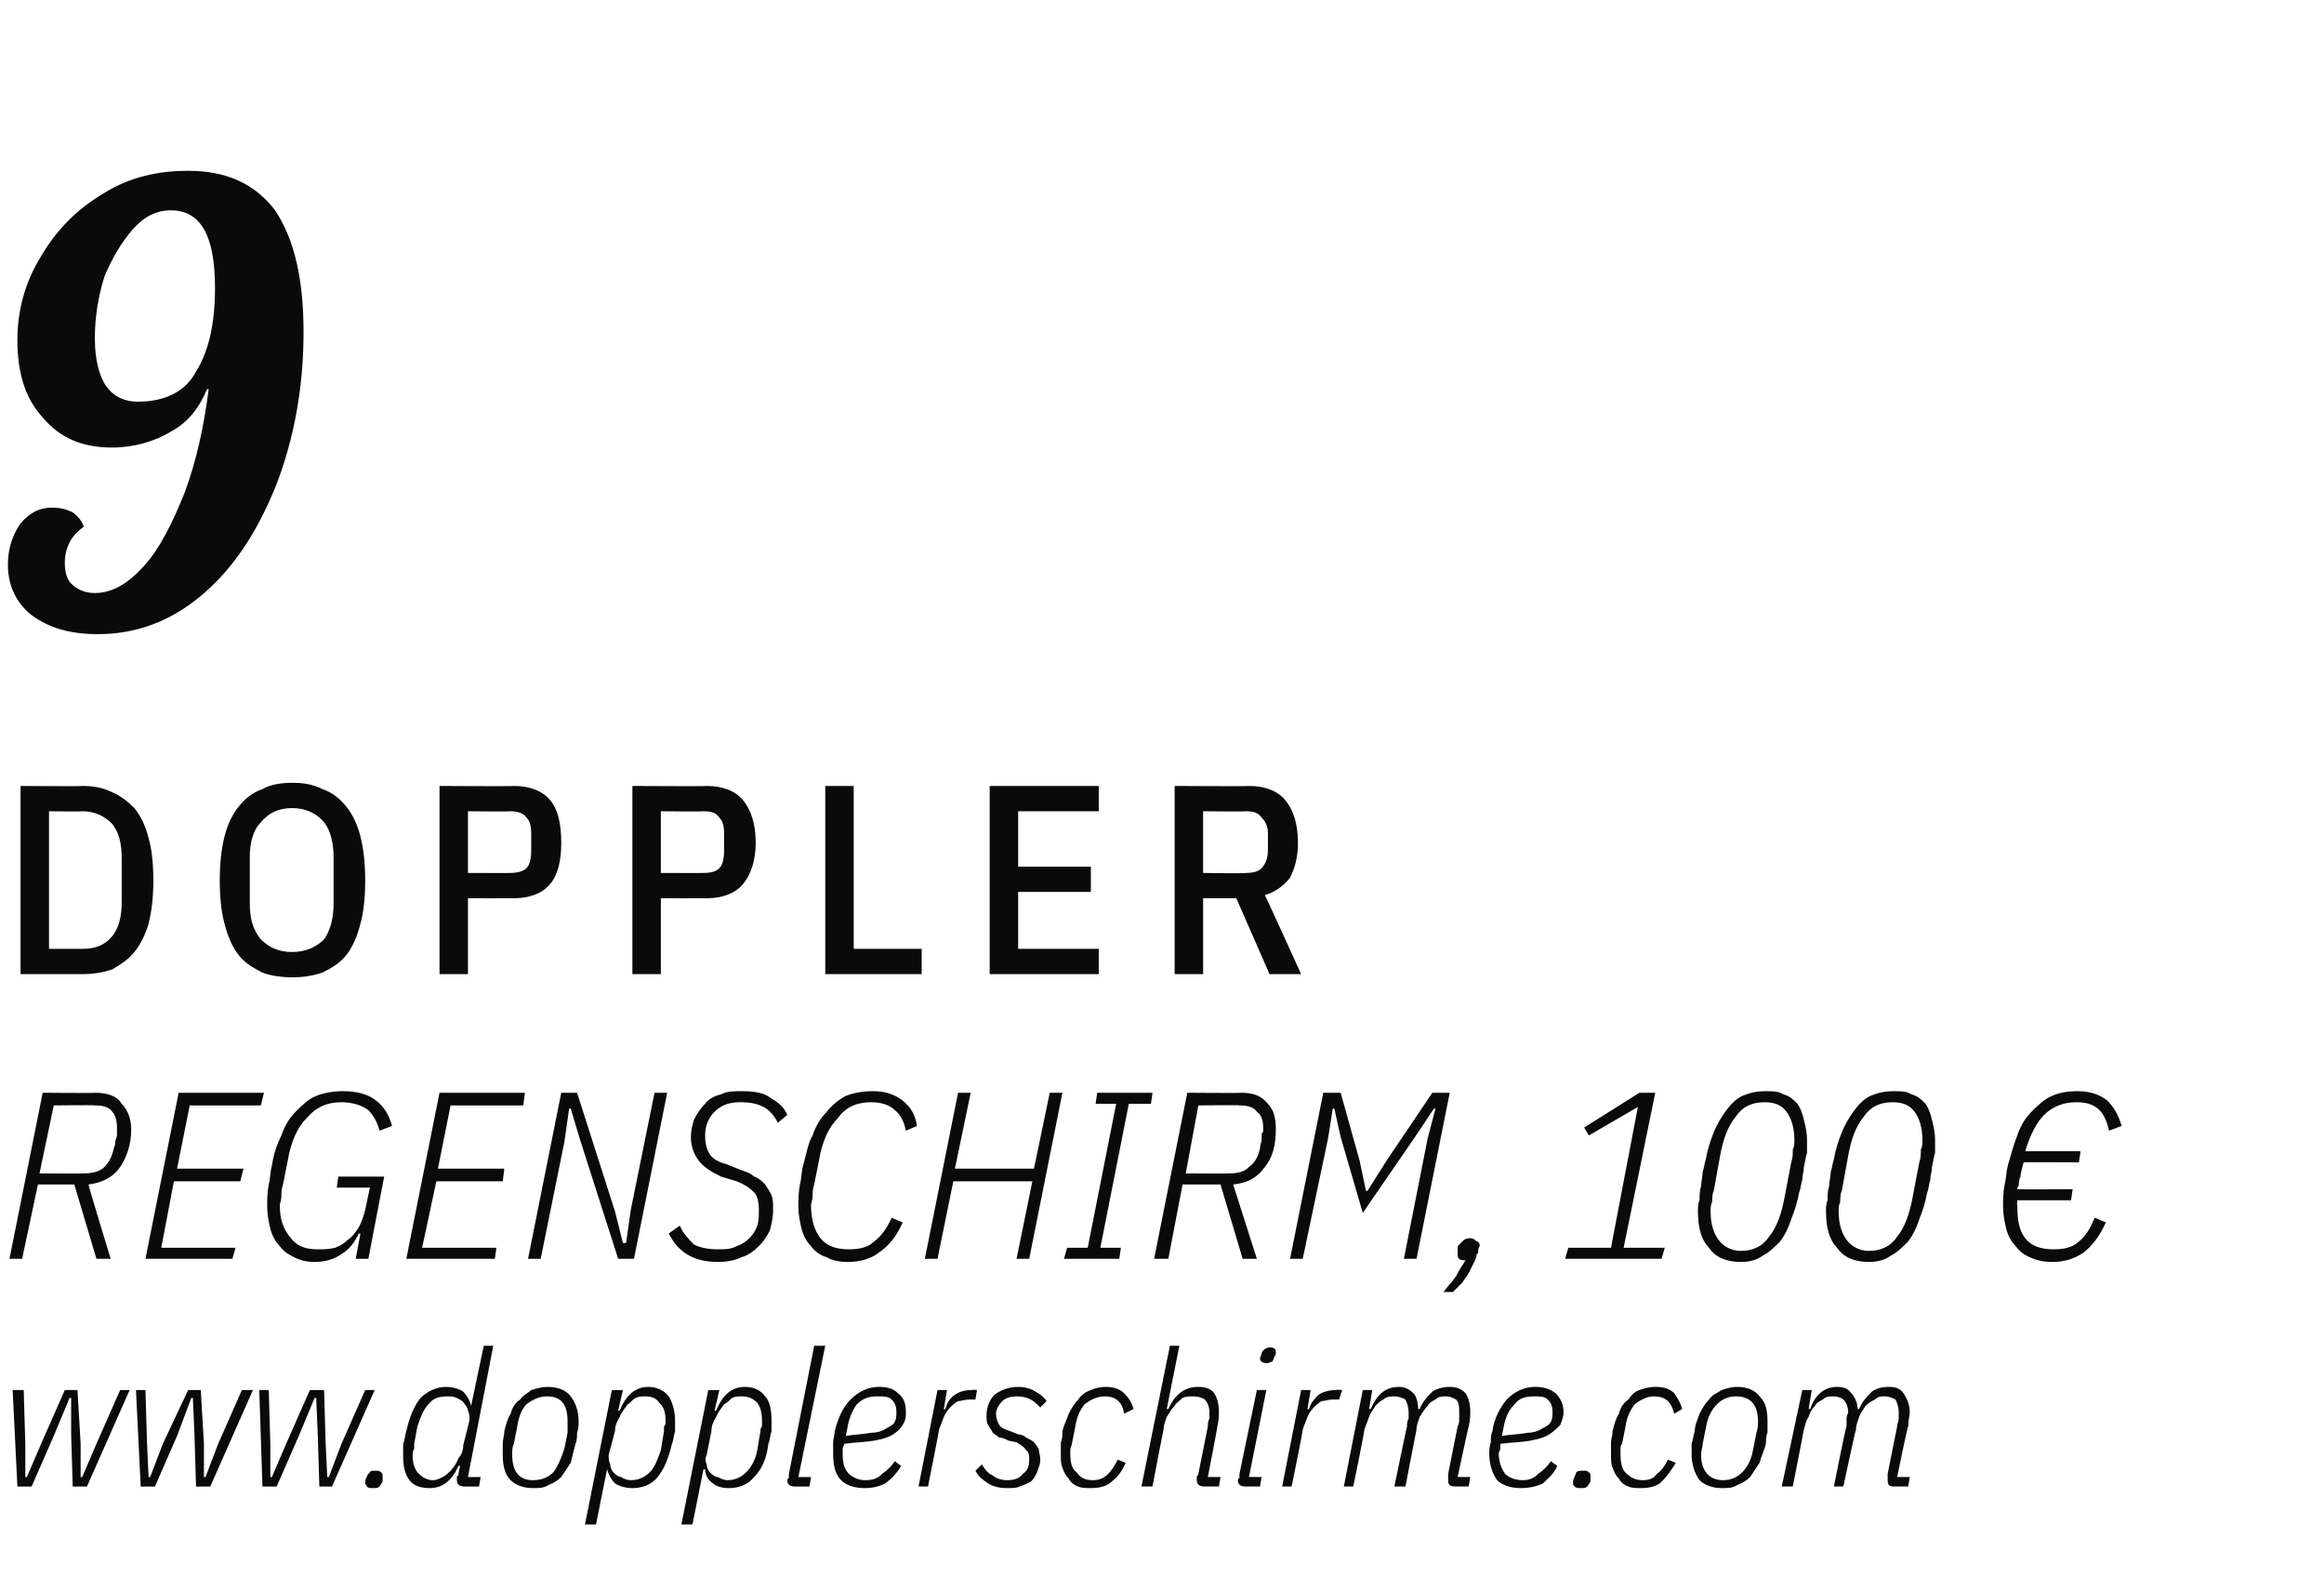
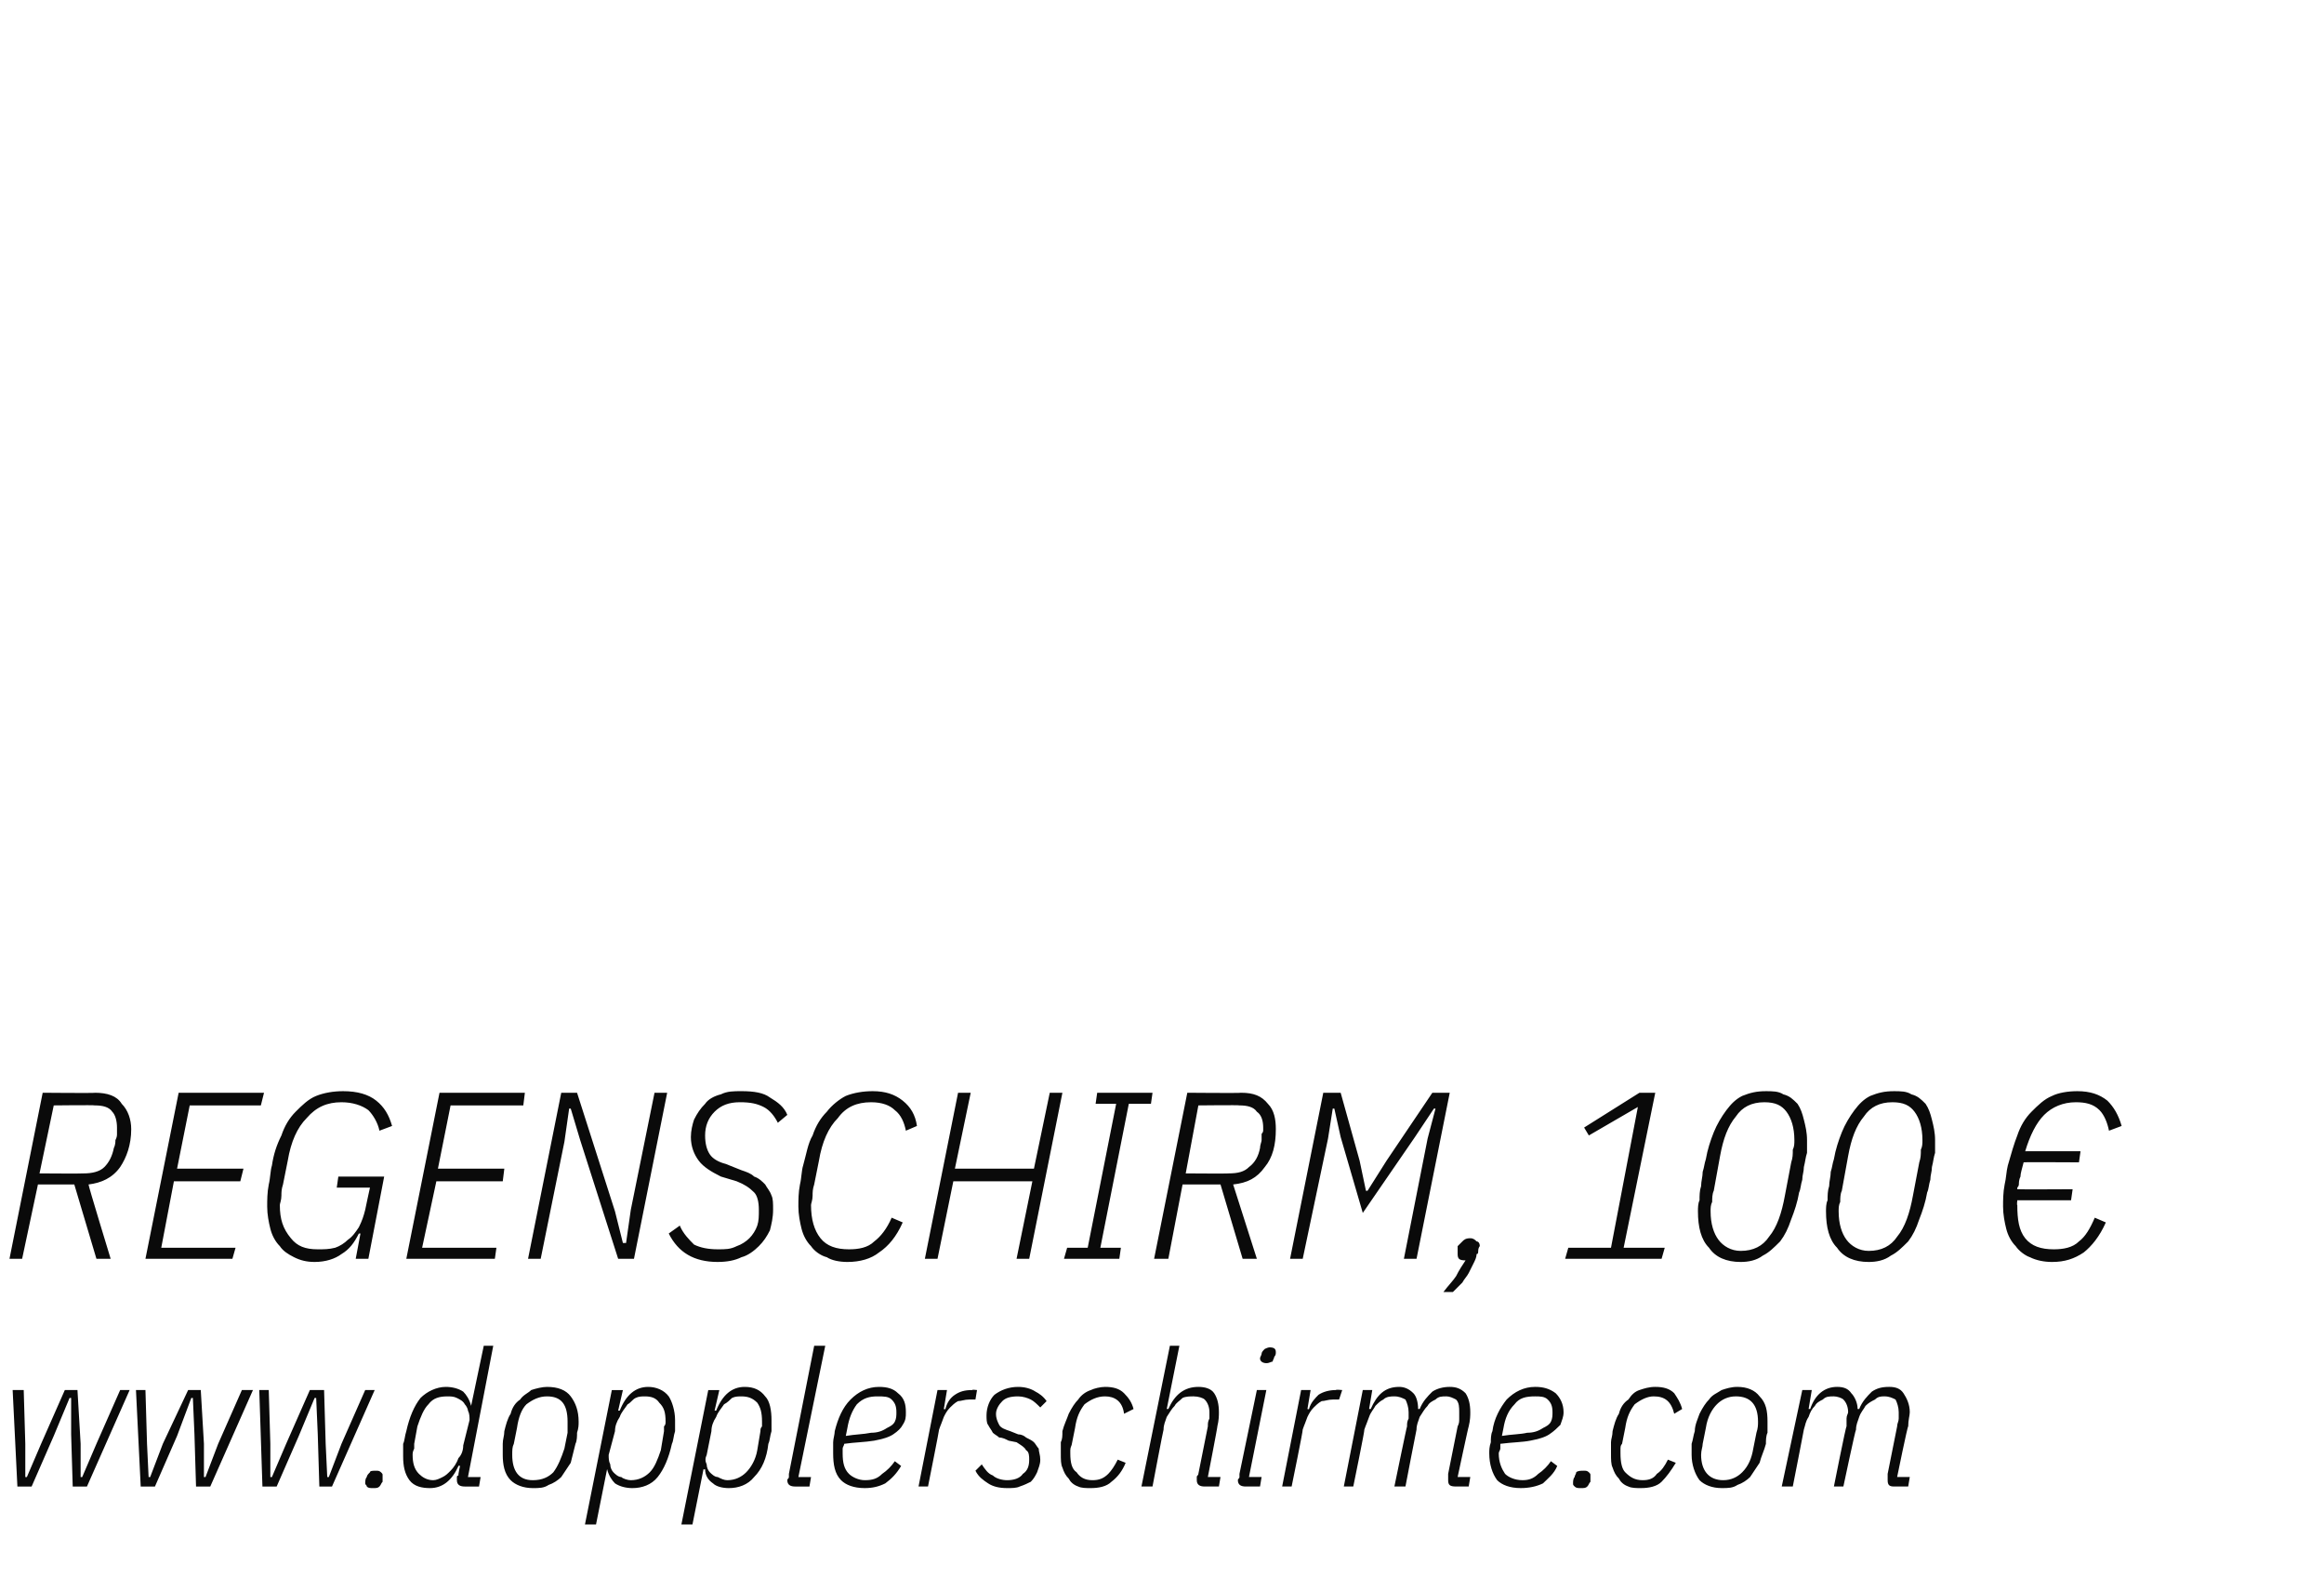
<svg xmlns="http://www.w3.org/2000/svg" version="1.1" width="147px" height="100.6px" viewBox="0 -1 147 100.6" style="top:-1px">
  <desc>9 doppler regenschirm, 100 € www.dopplerschirme.com</desc>
  <defs />
  <g id="Polygon245697">
    <path d="m.8 86.9l.7 0l.1 3.4l0 2.1l.1 0l.9-2.1l1.5-3.4l.8 0l.2 3.4l0 2.1l.1 0l.9-2.1l1.5-3.4l.6 0l-2.7 6.1l-.9 0l-.1-3.3l0-2.3l-.1 0l-1 2.4l-1.4 3.2l-.9 0l-.3-6.1zm7.8 0l.6 0l.1 3.4l.1 2.1l.1 0l.8-2.1l1.6-3.4l.8 0l.2 3.4l0 2.1l.1 0l.8-2.1l1.5-3.4l.7 0l-2.7 6.1l-.9 0l-.1-3.3l-.1-2.3l-.1 0l-.9 2.4l-1.4 3.2l-.9 0l-.3-6.1zm7.8 0l.6 0l.1 3.4l0 2.1l.1 0l.9-2.1l1.5-3.4l.9 0l.1 3.4l.1 2.1l.1 0l.8-2.1l1.5-3.4l.6 0l-2.7 6.1l-.8 0l-.1-3.3l-.1-2.3l-.1 0l-1 2.4l-1.4 3.2l-.9 0l-.2-6.1zm7.2 6.2c-.2 0-.3 0-.4-.1c0-.1-.1-.1-.1-.2c0-.1 0-.3.1-.4c0-.1.1-.2.2-.3c0-.1.2-.1.4-.1c.1 0 .2 0 .3.1c.1.1.1.1.1.2c0 .1 0 .3 0 .4c-.1.1-.1.2-.2.3c-.1.1-.2.1-.4.1zm5.8-.1c-.3 0-.5-.1-.5-.4c0-.1 0-.1 0-.2c0-.1.1-.1.1-.1c-.03-.05.1-.6.1-.6c0 0-.1-.04-.1 0c-.4.9-1 1.4-1.8 1.4c-.5 0-1-.1-1.3-.5c-.3-.4-.4-.9-.4-1.5c0-.2 0-.5 0-.8c.1-.2.1-.5.2-.8c.2-.9.5-1.6.9-2.1c.4-.4 1-.7 1.6-.7c.4 0 .8.1 1.1.3c.2.2.4.5.5.9c-.04.01 0 0 0 0l.8-3.8l.6 0l-1.6 8.3l.8 0l-.1.6c0 0-.89 0-.9 0zm-2-.4c.2 0 .4-.1.6-.2c.2-.1.3-.2.5-.4c.2-.2.4-.5.5-.8c.2-.2.3-.5.3-.8c0 0 .4-1.6.4-1.6c0-.2 0-.4-.1-.6c0-.1-.1-.3-.2-.4c-.1-.2-.3-.3-.5-.4c-.2-.1-.4-.1-.6-.1c-.5 0-.9.1-1.2.5c-.3.3-.5.8-.7 1.4c0 0-.2 1.1-.2 1.1c0 .1 0 .2 0 .3c-.1.2-.1.3-.1.4c0 .5.1.9.4 1.2c.2.2.5.4.9.4zm6.3.5c-.6 0-1.1-.2-1.4-.5c-.4-.4-.5-1-.5-1.6c0-.2 0-.5 0-.7c0-.3.1-.5.1-.8c.1-.4.2-.8.4-1.1c.1-.4.3-.7.6-.9c.2-.3.5-.4.7-.6c.3-.1.7-.2 1-.2c.7 0 1.2.2 1.5.6c.3.4.5.9.5 1.6c0 .2 0 .4-.1.7c0 .2 0 .5-.1.7c-.1.4-.2.8-.3 1.2c-.2.3-.4.6-.6.9c-.2.2-.5.4-.8.5c-.3.2-.6.2-1 .2zm-1.3-2.1c0 1 .4 1.6 1.3 1.6c.6 0 1-.2 1.3-.5c.3-.4.5-.9.7-1.5c0 0 .2-1 .2-1c0-.3 0-.5 0-.7c0-1.1-.4-1.6-1.3-1.6c-.5 0-.9.2-1.3.5c-.3.3-.5.8-.6 1.5c0 0-.2 1-.2 1c-.1.2-.1.4-.1.7c0 0 0 0 0 0zm6.3-4.1l.7 0l-.3 1.3c0 0 .09 0 .1 0c.4-1 1-1.5 1.8-1.5c.5 0 1 .2 1.3.6c.2.3.4.9.4 1.5c0 .2 0 .4 0 .7c-.1.3-.1.6-.2.8c-.2.9-.5 1.6-.9 2.1c-.4.5-1 .7-1.6.7c-.4 0-.8-.1-1.1-.3c-.2-.2-.4-.5-.5-.9c.04.05 0 0 0 0l-.7 3.5l-.7 0l1.7-8.5zm1.2 5.7c.5 0 .9-.2 1.2-.5c.3-.3.5-.8.7-1.4c0 0 .2-1.2.2-1.2c0-.1 0-.2 0-.3c.1-.1.1-.2.1-.3c0-.6-.1-.9-.4-1.2c-.2-.3-.5-.4-.9-.4c-.2 0-.4 0-.6.1c-.2.1-.3.3-.5.4c-.2.3-.4.5-.5.8c-.2.3-.3.6-.3.9c0 0-.4 1.5-.4 1.5c0 .2 0 .4.1.6c0 .2.1.4.2.5c.1.1.3.3.5.3c.1.1.4.2.6.2zm4.9-5.7l.7 0l-.3 1.3c0 0 .11 0 .1 0c.4-1 1-1.5 1.8-1.5c.6 0 1 .2 1.3.6c.3.3.4.9.4 1.5c0 .2 0 .4 0 .7c-.1.3-.1.6-.2.8c-.1.9-.4 1.6-.9 2.1c-.4.5-1 .7-1.6.7c-.4 0-.8-.1-1-.3c-.3-.2-.5-.5-.5-.9c-.04.05-.1 0-.1 0l-.7 3.5l-.7 0l1.7-8.5zm1.2 5.7c.5 0 .9-.2 1.2-.5c.3-.3.6-.8.7-1.4c0 0 .2-1.2.2-1.2c0-.1 0-.2.1-.3c0-.1 0-.2 0-.3c0-.6-.1-.9-.3-1.2c-.3-.3-.6-.4-1-.4c-.2 0-.4 0-.6.1c-.1.1-.3.3-.5.4c-.2.3-.4.5-.5.8c-.2.3-.3.6-.3.9c0 0-.3 1.5-.3 1.5c-.1.2-.1.4 0 .6c0 .2.1.4.2.5c.1.1.3.3.5.3c.2.1.4.2.6.2zm4.3.4c-.3 0-.5-.1-.5-.4c0-.1.1-.1.1-.2c0-.1 0-.1 0-.2c0 .01 1.6-8.1 1.6-8.1l.7 0l-1.7 8.3l.8 0l-.1.6c0 0-.87 0-.9 0zm4.4.1c-.7 0-1.2-.2-1.5-.5c-.4-.4-.5-1-.5-1.7c0-.2 0-.4 0-.7c0-.2.1-.5.1-.7c.2-.8.5-1.5 1-2c.5-.5 1.1-.8 1.8-.8c.5 0 .9.1 1.2.4c.4.3.5.7.5 1.2c0 .3 0 .5-.2.8c-.1.2-.3.4-.6.6c-.3.2-.7.3-1.2.4c-.6.1-1.2.1-1.9.2c0 .1-.1.2-.1.3c0 .1 0 .2 0 .3c0 .6.1 1 .4 1.3c.2.2.6.4 1 .4c.5 0 .8-.1 1.1-.4c.3-.2.6-.5.8-.8c0 0 .4.3.4.3c-.3.5-.6.8-1 1.1c-.4.2-.8.3-1.3.3zm.8-5.8c-.5 0-.9.1-1.3.5c-.3.4-.5.9-.6 1.5c0 0-.1.5-.1.5c.6-.1 1.1-.1 1.6-.2c.4 0 .7-.1 1-.3c.2-.1.4-.2.5-.4c.1-.2.1-.4.1-.6c0-.4-.1-.6-.3-.8c-.2-.2-.5-.2-.9-.2zm2.6 5.7l1.2-6.1l.6 0l-.2 1.2c0 0 .06.03.1 0c.1-.4.3-.7.6-.9c.3-.2.6-.3 1.1-.3c-.02-.04.3 0 .3 0l-.1.6c0 0-.43 0-.4 0c-.3 0-.5.1-.7.1c-.2.1-.4.3-.5.4c-.2.2-.3.4-.4.6c-.1.3-.2.5-.3.8c.02-.01-.7 3.6-.7 3.6l-.6 0zm5.6.1c-.5 0-.9-.1-1.2-.3c-.3-.2-.6-.4-.8-.8c0 0 .4-.4.4-.4c.2.3.4.6.7.7c.2.2.6.3.9.3c.4 0 .8-.1 1-.4c.3-.2.4-.5.4-.9c0-.2 0-.5-.2-.6c-.1-.2-.3-.3-.6-.5c0 0-.5-.1-.5-.1c-.2-.1-.4-.2-.6-.2c-.1-.1-.3-.2-.4-.3c-.1-.2-.2-.3-.3-.5c-.1-.1-.1-.4-.1-.6c0-.5.2-1 .5-1.3c.4-.3.9-.5 1.5-.5c.4 0 .8.1 1.1.3c.2.1.5.3.7.6c0 0-.4.4-.4.4c-.2-.2-.4-.4-.6-.5c-.2-.1-.5-.2-.8-.2c-.5 0-.8.1-1 .3c-.2.2-.4.5-.4.8c0 .3.1.5.2.7c.1.2.4.3.7.4c0 0 .5.2.5.2c.2 0 .4.1.5.2c.2.1.4.2.5.3c.1.1.2.3.3.4c0 .2.1.4.1.7c0 .3-.1.5-.2.8c-.1.2-.2.4-.4.6c-.2.1-.4.2-.7.3c-.2.1-.5.1-.8.1zm5.3 0c-.3 0-.6 0-.8-.1c-.3-.1-.5-.3-.6-.5c-.2-.2-.3-.4-.4-.7c-.1-.2-.1-.5-.1-.9c0-.2 0-.4 0-.7c.1-.2.1-.4.1-.7c.1-.4.3-.8.4-1.1c.2-.4.4-.7.6-.9c.2-.3.5-.5.8-.6c.2-.1.6-.2.9-.2c.5 0 .9.1 1.2.4c.3.3.5.6.6 1c0 0-.6.3-.6.3c-.1-.8-.6-1.1-1.2-1.1c-.5 0-.9.2-1.3.5c-.3.4-.5.8-.6 1.5c0 0-.2 1-.2 1c0 .1-.1.2-.1.4c0 .1 0 .2 0 .2c0 .6.1 1 .4 1.2c.2.3.5.5 1 .5c.4 0 .7-.1 1-.4c.2-.2.4-.5.6-.9c0 0 .5.2.5.2c-.2.5-.5.9-.9 1.2c-.3.3-.8.4-1.3.4zm5-9l.6 0l-.8 4c0 0 .13-.01.1 0c.4-.9 1-1.4 1.9-1.4c.4 0 .8.1 1 .4c.2.3.3.7.3 1.2c0 .2 0 .5-.1.9c.03-.04-.6 3.2-.6 3.2l.8 0l-.1.6c0 0-.9 0-.9 0c-.3 0-.5-.1-.5-.4c0-.1 0-.1 0-.2c0-.1.1-.1.1-.2c0 0 .6-3 .6-3c0-.2 0-.3.1-.5c0-.2 0-.3 0-.4c0-.3-.1-.6-.3-.8c-.1-.1-.4-.2-.7-.2c-.2 0-.5 0-.7.1c-.2.2-.4.3-.5.5c-.2.2-.3.4-.5.7c-.1.3-.2.5-.2.8c-.02 0-.7 3.6-.7 3.6l-.7 0l1.8-8.9zm6.1 1.1c-.2 0-.4-.1-.4-.3c0-.1.1-.2.1-.3c0-.1.1-.2.2-.3c0 0 .2-.1.3-.1c.3 0 .4.1.4.3c0 .1 0 .2-.1.3c0 .1-.1.2-.1.3c-.1 0-.2.1-.4.1zm-1.3 7.8c-.3 0-.5-.1-.5-.4c0-.1.1-.1.1-.2c0-.1 0-.1 0-.2c0 .01 1.1-5.3 1.1-5.3l.6 0l-1.1 5.5l.8 0l-.1.6c0 0-.87 0-.9 0zm2.3 0l1.2-6.1l.6 0l-.2 1.2c0 0 .08.03.1 0c.1-.4.4-.7.6-.9c.3-.2.7-.3 1.1-.3c-.01-.04.4 0 .4 0l-.2.6c0 0-.41 0-.4 0c-.3 0-.5.1-.7.1c-.2.1-.4.3-.5.4c-.2.2-.3.4-.4.6c-.1.3-.2.5-.3.8c.04-.01-.7 3.6-.7 3.6l-.6 0zm3.9 0l1.2-6.1l.6 0l-.2 1.2c0 0 .09-.01.1 0c.4-.9.9-1.4 1.8-1.4c.3 0 .6.1.9.4c.2.2.3.6.3 1c0 0 .1 0 .1 0c.2-.5.5-.8.8-1.1c.3-.2.7-.3 1.1-.3c.4 0 .7.1 1 .4c.2.3.3.7.3 1.2c0 .2 0 .5-.1.9c-.01-.04-.7 3.2-.7 3.2l.8 0l-.1.6c0 0-.84 0-.8 0c-.4 0-.5-.1-.5-.4c0-.1 0-.1 0-.2c0-.1 0-.1 0-.2c0 0 .6-3 .6-3c.1-.2.1-.3.1-.5c0-.2 0-.3 0-.4c0-.3 0-.6-.2-.8c-.2-.1-.4-.2-.6-.2c-.3 0-.5 0-.7.2c-.2.1-.4.2-.5.4c-.2.2-.3.4-.5.7c-.1.3-.2.5-.2.8c-.01 0-.7 3.6-.7 3.6l-.7 0c0 0 .79-3.84.8-3.8c0-.2 0-.3.1-.5c0-.2 0-.3 0-.4c0-.3-.1-.6-.2-.8c-.2-.1-.4-.2-.7-.2c-.2 0-.5 0-.7.2c-.2.1-.3.2-.5.4c-.1.2-.3.4-.4.7c-.1.3-.2.5-.3.8c.04 0-.7 3.6-.7 3.6l-.6 0zm11.2.1c-.7 0-1.2-.2-1.5-.5c-.3-.4-.5-1-.5-1.7c0-.2 0-.4.1-.7c0-.2 0-.5.1-.7c.1-.8.5-1.5.9-2c.5-.5 1.1-.8 1.8-.8c.5 0 .9.1 1.3.4c.3.3.5.7.5 1.2c0 .3-.1.5-.2.8c-.2.2-.4.4-.7.6c-.3.2-.7.3-1.2.4c-.5.1-1.1.1-1.9.2c0 .1 0 .2 0 .3c0 .1-.1.2-.1.3c0 .6.2 1 .4 1.3c.2.2.6.4 1.1.4c.4 0 .7-.1 1-.4c.3-.2.6-.5.8-.8c0 0 .4.3.4.3c-.2.5-.6.8-.9 1.1c-.4.2-.9.3-1.4.3zm.9-5.8c-.6 0-1 .1-1.3.5c-.4.4-.6.9-.7 1.5c0 0-.1.5-.1.5c.6-.1 1.2-.1 1.6-.2c.4 0 .7-.1 1-.3c.2-.1.4-.2.5-.4c.1-.2.1-.4.1-.6c0-.4-.1-.6-.3-.8c-.2-.2-.5-.2-.8-.2zm2.9 5.8c-.2 0-.3 0-.4-.1c-.1-.1-.1-.1-.1-.2c0-.1 0-.3.1-.4c0-.1.1-.2.1-.3c.1-.1.3-.1.5-.1c.1 0 .2 0 .3.1c.1.1.1.1.1.2c0 .1 0 .3 0 .4c-.1.1-.1.2-.2.3c-.1.1-.2.1-.4.1zm3.8 0c-.3 0-.6 0-.8-.1c-.3-.1-.5-.3-.6-.5c-.2-.2-.3-.4-.4-.7c-.1-.2-.1-.5-.1-.9c0-.2 0-.4 0-.7c0-.2.1-.4.1-.7c.1-.4.2-.8.4-1.1c.1-.4.3-.7.6-.9c.2-.3.4-.5.7-.6c.3-.1.6-.2 1-.2c.5 0 .9.1 1.2.4c.2.3.4.6.5 1c0 0-.5.3-.5.3c-.2-.8-.6-1.1-1.3-1.1c-.4 0-.8.2-1.2.5c-.3.4-.5.8-.6 1.5c0 0-.2 1-.2 1c-.1.1-.1.2-.1.4c0 .1 0 .2 0 .2c0 .6.1 1 .3 1.2c.3.3.6.5 1.1.5c.4 0 .7-.1.9-.4c.3-.2.5-.5.7-.9c0 0 .5.2.5.2c-.3.5-.6.9-.9 1.2c-.3.3-.8.4-1.3.4zm5.1 0c-.6 0-1.1-.2-1.4-.5c-.3-.4-.5-1-.5-1.6c0-.2 0-.5 0-.7c.1-.3.1-.5.2-.8c0-.4.2-.8.3-1.1c.2-.4.4-.7.6-.9c.2-.3.5-.4.8-.6c.3-.1.6-.2 1-.2c.6 0 1.1.2 1.4.6c.4.4.5.9.5 1.6c0 .2 0 .4 0 .7c-.1.2-.1.5-.1.7c-.1.4-.3.8-.4 1.2c-.2.3-.4.6-.6.9c-.2.2-.5.4-.8.5c-.3.2-.6.2-1 .2zm-1.3-2.1c0 1 .5 1.6 1.4 1.6c.5 0 .9-.2 1.2-.5c.4-.4.6-.9.7-1.5c0 0 .2-1 .2-1c.1-.3.1-.5.1-.7c0-1.1-.5-1.6-1.4-1.6c-.5 0-.9.2-1.2.5c-.3.3-.6.8-.7 1.5c0 0-.2 1-.2 1c0 .2-.1.4-.1.7c0 0 0 0 0 0zm5.1 2l1.3-6.1l.6 0l-.2 1.2c0 0 .05-.01.1 0c.3-.9.9-1.4 1.7-1.4c.4 0 .7.1.9.4c.2.2.4.6.4 1c0 0 .1 0 .1 0c.2-.5.5-.8.8-1.1c.3-.2.6-.3 1.1-.3c.4 0 .7.1.9.4c.2.3.4.7.4 1.2c0 .2-.1.5-.1.9c-.04-.04-.7 3.2-.7 3.2l.8 0l-.1.6c0 0-.87 0-.9 0c-.3 0-.4-.1-.4-.4c0-.1 0-.1 0-.2c0-.1 0-.1 0-.2c0 0 .6-3 .6-3c0-.2.1-.3.1-.5c0-.2 0-.3 0-.4c0-.3-.1-.6-.2-.8c-.2-.1-.4-.2-.7-.2c-.2 0-.4 0-.6.2c-.2.1-.4.2-.6.4c-.1.2-.3.4-.4.7c-.1.3-.2.5-.2.8c-.04 0-.8 3.6-.8 3.6l-.6 0c0 0 .76-3.84.8-3.8c0-.2 0-.3 0-.5c0-.2.1-.3.1-.4c0-.3-.1-.6-.3-.8c-.1-.1-.4-.2-.6-.2c-.3 0-.5 0-.7.2c-.2.1-.4.2-.5.4c-.2.2-.3.4-.4.7c-.2.3-.2.5-.3.8c.01 0-.7 3.6-.7 3.6l-.7 0z" stroke="none" fill="#0a0a0a" />
  </g>
  <g id="Polygon245696">
    <path d="m1.4 78.6l-.8 0l2.1-10.5c0 0 3.35.03 3.3 0c.8 0 1.4.2 1.7.7c.4.4.6 1 .6 1.6c0 1-.3 1.8-.7 2.4c-.5.7-1.2 1-2 1.1c-.03.02 1.4 4.7 1.4 4.7l-.9 0l-1.4-4.7l-2.3 0l-1 4.7zm3.9-5.4c.5 0 1-.1 1.3-.4c.3-.3.5-.7.6-1.2c.1-.2.1-.4.1-.5c.1-.2.1-.3.1-.4c0-.1 0-.2 0-.2c0-.1 0-.2 0-.2c0-.4-.1-.8-.3-1c-.2-.3-.6-.4-1.1-.4c-.03-.03-2.6 0-2.6 0l-.9 4.3c0 0 2.8.02 2.8 0zm3.9 5.4l2.1-10.5l5.4 0l-.2.8l-4.5 0l-.8 4l4.2 0l-.2.8l-4.2 0l-.8 4.2l4.7 0l-.2.7l-5.5 0zm13.6-1.6c0 0-.11.01-.1 0c-.3.6-.6 1-1.1 1.3c-.4.3-1 .5-1.7.5c-.5 0-.9-.1-1.3-.3c-.4-.2-.7-.4-.9-.7c-.3-.3-.5-.7-.6-1.1c-.1-.4-.2-.9-.2-1.4c0-.4 0-.9.1-1.4c.1-.4.1-.9.2-1.2c.1-.7.3-1.3.6-1.9c.2-.6.5-1.1.9-1.5c.4-.4.8-.8 1.3-1c.5-.2 1.1-.3 1.7-.3c.9 0 1.6.2 2.1.6c.5.4.8.9 1 1.6c0 0-.8.3-.8.3c-.1-.5-.4-1-.7-1.3c-.4-.3-1-.5-1.7-.5c-.9 0-1.6.3-2.2 1c-.6.6-1 1.5-1.2 2.7c0 0-.3 1.5-.3 1.5c-.1.3-.1.5-.1.7c0 .3-.1.5-.1.6c0 .9.2 1.5.7 2.1c.4.5.9.7 1.7.7c.4 0 .7 0 1.1-.1c.3-.1.6-.3.8-.5c.3-.2.5-.5.7-.8c.2-.4.3-.7.4-1.1c0-.03.3-1.4.3-1.4l-2.1 0l.1-.7l2.9 0l-1 5.2l-.8 0l.3-1.6zm2.9 1.6l2.1-10.5l5.4 0l-.1.8l-4.6 0l-.8 4l4.2 0l-.1.8l-4.2 0l-.9 4.2l4.7 0l-.1.7l-5.6 0zm11-7.5l-.6-2l-.1 0l-.3 2.1l-1.5 7.4l-.8 0l2.1-10.5l1 0l2.4 7.5l.5 2l.2 0l.3-2.1l1.5-7.4l.8 0l-2.1 10.5l-1 0l-2.4-7.5zm8.7 7.7c-1.5 0-2.5-.6-3.1-1.8c0 0 .7-.5.7-.5c.2.5.6.9.9 1.2c.4.2.9.3 1.5.3c.5 0 .8 0 1.2-.2c.3-.1.6-.3.8-.5c.2-.2.4-.5.5-.8c.1-.3.1-.6.1-1c0-.5-.1-.9-.3-1.1c-.3-.3-.6-.5-1.1-.7c0 0-1-.3-1-.3c-.6-.3-1.1-.6-1.4-1c-.3-.4-.5-.9-.5-1.5c0-.4.1-.8.2-1.1c.2-.4.4-.7.7-1c.2-.3.6-.5 1-.6c.4-.2.8-.2 1.3-.2c.8 0 1.4.1 1.8.4c.5.3.9.6 1.1 1.1c0 0-.6.5-.6.5c-.2-.4-.5-.8-.9-1c-.4-.2-.8-.3-1.5-.3c-.7 0-1.2.2-1.6.6c-.4.4-.6.9-.6 1.5c0 .5.1.9.3 1.2c.2.3.6.5 1 .6c0 0 1 .4 1 .4c.3.1.6.2.8.4c.3.1.5.3.7.5c.1.2.3.4.4.7c.1.2.1.5.1.9c0 .5-.1.9-.2 1.3c-.2.4-.4.7-.7 1c-.3.3-.7.6-1.1.7c-.4.2-.9.3-1.5.3zm8.2 0c-.5 0-1-.1-1.3-.3c-.4-.1-.8-.4-1-.7c-.3-.3-.5-.7-.6-1.1c-.1-.4-.2-.9-.2-1.4c0-.4 0-.9.1-1.4c.1-.4.1-.9.2-1.2c.2-.7.3-1.4.6-1.9c.2-.6.5-1.1.9-1.5c.3-.4.8-.8 1.2-1c.5-.2 1.1-.3 1.7-.3c.8 0 1.4.2 1.9.6c.5.4.8.9.9 1.6c0 0-.7.3-.7.3c-.1-.5-.3-1-.7-1.3c-.3-.3-.8-.5-1.5-.5c-.9 0-1.6.3-2.1 1c-.6.6-1 1.5-1.2 2.7c0 0-.3 1.5-.3 1.5c-.1.3-.1.5-.1.7c0 .3-.1.5-.1.6c0 .9.2 1.6.6 2.1c.4.5 1 .7 1.8.7c.6 0 1.2-.1 1.6-.5c.4-.3.8-.8 1.1-1.5c0 0 .7.3.7.3c-.4.9-.9 1.5-1.5 1.9c-.5.4-1.2.6-2 .6zm11.7-5.1l-5 0l-1 4.9l-.8 0l2.1-10.5l.8 0l-1 4.8l5 0l1-4.8l.8 0l-2.1 10.5l-.8 0l1-4.9zm2 4.9l.2-.7l1.3 0l1.8-9.1l-1.3 0l.1-.7l3.5 0l-.1.7l-1.4 0l-1.8 9.1l1.3 0l-.1.7l-3.5 0zm6.6 0l-.9 0l2.1-10.5c0 0 3.39.03 3.4 0c.8 0 1.3.2 1.7.7c.4.4.5 1 .5 1.6c0 1-.2 1.8-.7 2.4c-.5.7-1.1 1-2 1.1c.01.02 1.5 4.7 1.5 4.7l-.9 0l-1.4-4.7l-2.4 0l-.9 4.7zm3.8-5.4c.6 0 1-.1 1.3-.4c.4-.3.6-.7.7-1.2c0-.2.1-.4.1-.5c0-.2 0-.3 0-.4c.1-.1.1-.2.1-.2c0-.1 0-.2 0-.2c0-.4-.1-.8-.4-1c-.2-.3-.6-.4-1.1-.4c.02-.03-2.6 0-2.6 0l-.8 4.3c0 0 2.74.02 2.7 0zm12.6-2.2l.5-1.9l-.1 0l-1.2 1.8l-3.3 4.8l-1.4-4.8l-.4-1.8l-.1 0l-.3 1.9l-1.6 7.6l-.8 0l2.1-10.5l1.1 0l1.2 4.3l.4 1.9l.1 0l1.2-1.9l2.9-4.3l1.1 0l-2.1 10.5l-.8 0l1.5-7.6zm2.7 6.3c.2 0 .3.1.4.2c.1 0 .2.1.2.3c0 0-.1.1-.1.3c0 .1 0 .2-.1.2c0 .2-.1.4-.2.6c-.1.2-.2.4-.3.6c-.1.2-.3.4-.4.6c-.2.2-.4.4-.6.6c0 0-.6 0-.6 0c.3-.4.6-.7.8-1c.2-.4.4-.7.6-1c-.4 0-.5-.1-.5-.4c0-.1 0-.3 0-.5c.1-.1.2-.2.3-.3c.1-.1.2-.2.5-.2zm6 1.3l.2-.7l2.7 0l1.7-8.9l-3.1 1.8l-.3-.5l3.5-2.2l1 0l-2 9.8l2.6 0l-.2.7l-6.1 0zm11.1.2c-.9 0-1.6-.3-2-.9c-.5-.5-.7-1.3-.7-2.3c0-.2 0-.5.1-.7c0-.3 0-.6.1-.9c0-.3.1-.6.1-.9c.1-.3.1-.5.2-.8c.1-.6.3-1.2.5-1.7c.2-.5.5-1 .8-1.4c.3-.4.6-.7 1-.9c.5-.2.9-.3 1.5-.3c.4 0 .8 0 1.1.2c.4.1.6.3.9.6c.2.3.3.6.4 1c.1.4.2.8.2 1.3c0 .2 0 .5 0 .8c-.1.3-.1.5-.2.9c0 .3-.1.5-.1.8c-.1.3-.1.6-.2.8c-.1.6-.3 1.2-.5 1.7c-.2.6-.4 1-.7 1.4c-.4.4-.7.7-1.1.9c-.4.3-.9.4-1.4.4zm0-.7c.8 0 1.4-.3 1.8-.9c.5-.6.8-1.5 1-2.6c0 0 .4-2.1.4-2.1c.1-.3.1-.5.1-.8c.1-.2.1-.4.1-.6c0-.8-.2-1.4-.5-1.8c-.3-.4-.7-.6-1.4-.6c-.8 0-1.4.3-1.8.9c-.5.6-.8 1.4-1 2.5c0 0-.4 2.2-.4 2.2c-.1.2-.1.5-.1.7c-.1.2-.1.4-.1.6c0 .8.2 1.4.5 1.8c.3.4.8.7 1.4.7zm8.1.7c-.9 0-1.6-.3-2-.9c-.5-.5-.7-1.3-.7-2.3c0-.2 0-.5.1-.7c0-.3 0-.6.1-.9c0-.3.1-.6.1-.9c.1-.3.1-.5.2-.8c.1-.6.3-1.2.5-1.7c.2-.5.5-1 .8-1.4c.3-.4.6-.7 1-.9c.5-.2.9-.3 1.5-.3c.4 0 .8 0 1.1.2c.4.1.6.3.9.6c.2.3.3.6.4 1c.1.4.2.8.2 1.3c0 .2 0 .5 0 .8c-.1.3-.1.5-.2.9c0 .3-.1.5-.1.8c-.1.3-.1.6-.2.8c-.1.6-.3 1.2-.5 1.7c-.2.6-.4 1-.7 1.4c-.4.4-.7.7-1.1.9c-.4.3-.9.4-1.4.4zm0-.7c.8 0 1.4-.3 1.8-.9c.5-.6.8-1.5 1-2.6c0 0 .4-2.1.4-2.1c.1-.3.1-.5.1-.8c.1-.2.1-.4.1-.6c0-.8-.2-1.4-.5-1.8c-.3-.4-.7-.6-1.4-.6c-.8 0-1.4.3-1.8.9c-.5.6-.8 1.4-1 2.5c0 0-.4 2.2-.4 2.2c-.1.2-.1.5-.1.7c-.1.2-.1.4-.1.6c0 .8.2 1.4.5 1.8c.3.4.8.7 1.4.7zm11.6.7c-.5 0-1-.1-1.4-.3c-.3-.1-.7-.4-.9-.7c-.3-.3-.5-.7-.6-1.1c-.1-.4-.2-.9-.2-1.4c0-.4 0-.9.1-1.4c.1-.4.1-.8.2-1.2c.2-.7.4-1.4.6-1.9c.2-.6.5-1.1.9-1.5c.4-.4.8-.8 1.3-1c.4-.2 1-.3 1.6-.3c.8 0 1.4.2 1.9.6c.4.4.7.9.9 1.6c0 0-.8.3-.8.3c-.1-.5-.3-1-.6-1.3c-.4-.4-.9-.5-1.5-.5c-.8 0-1.5.3-2 .8c-.5.5-.9 1.3-1.2 2.3c.01-.01 3.5 0 3.5 0l-.1.7c0 0-3.54-.02-3.5 0c-.1.4-.2.7-.2.9c-.1.2-.1.4-.1.5c0 .1-.1.2-.1.2c0 .1 0 .1 0 .1c.03.02 3.5 0 3.5 0l-.1.7l-3.4 0c0 0-.04.32 0 .3c0 .9.1 1.6.5 2.1c.4.5 1 .7 1.8.7c.6 0 1.2-.1 1.6-.5c.4-.3.7-.8 1-1.5c0 0 .7.3.7.3c-.4.9-.9 1.5-1.4 1.9c-.6.4-1.2.6-2 .6z" stroke="none" fill="#0a0a0a" />
  </g>
  <g id="Polygon245695">
-     <path d="m1.3 48.7c0 0 3.92.03 3.9 0c.7 0 1.3.1 1.9.4c.5.2 1 .6 1.4 1c.4.5.7 1.1.9 1.9c.2.7.3 1.6.3 2.7c0 1-.1 1.9-.3 2.7c-.2.7-.5 1.3-.9 1.8c-.4.5-.9.8-1.4 1.1c-.6.2-1.2.3-1.9.3c.02 0-3.9 0-3.9 0l0-11.9zm3.9 10.3c.8 0 1.4-.2 1.9-.8c.4-.5.6-1.2.6-2.2c0 0 0-2.7 0-2.7c0-1-.2-1.7-.6-2.2c-.5-.5-1.1-.8-1.9-.8c.02.03-2.1 0-2.1 0l0 8.7c0 0 2.12 0 2.1 0zm13.3 1.8c-.7 0-1.4-.1-1.9-.3c-.6-.3-1.1-.6-1.5-1.1c-.4-.5-.7-1.2-.9-2c-.2-.7-.3-1.7-.3-2.7c0-1.1.1-2 .3-2.8c.2-.8.5-1.4.9-1.9c.4-.5.9-.9 1.5-1.1c.5-.3 1.2-.4 1.9-.4c.7 0 1.3.1 1.9.4c.6.2 1.1.6 1.5 1.1c.4.5.7 1.1.9 1.9c.2.8.3 1.7.3 2.8c0 1-.1 2-.3 2.7c-.2.8-.5 1.5-.9 2c-.4.5-.9.8-1.5 1.1c-.6.2-1.2.3-1.9.3zm0-1.6c.8 0 1.5-.3 2-.8c.4-.6.6-1.3.6-2.3c0 0 0-2.9 0-2.9c0-.9-.2-1.7-.6-2.2c-.5-.6-1.2-.9-2-.9c-.9 0-1.5.3-2 .9c-.5.5-.7 1.3-.7 2.2c0 0 0 2.9 0 2.9c0 1 .2 1.7.7 2.3c.5.5 1.1.8 2 .8zm9.3 1.4l0-11.9c0 0 4.67.03 4.7 0c1 0 1.8.3 2.3.9c.5.6.7 1.5.7 2.7c0 1.1-.2 2-.7 2.6c-.5.6-1.3.9-2.3.9c-.03.01-2.9 0-2.9 0l0 4.8l-1.8 0zm1.8-6.4c0 0 2.72.01 2.7 0c.4 0 .8-.1 1-.3c.2-.2.3-.6.3-1.1c0 0 0-1.1 0-1.1c0-.5-.1-.8-.3-1c-.2-.3-.6-.4-1-.4c.02.03-2.7 0-2.7 0l0 3.9zm10.4 6.4l0-11.9c0 0 4.68.03 4.7 0c1 0 1.8.3 2.3.9c.5.6.8 1.5.8 2.7c0 1.1-.3 2-.8 2.6c-.5.6-1.3.9-2.3.9c-.02.01-2.9 0-2.9 0l0 4.8l-1.8 0zm1.8-6.4c0 0 2.72.01 2.7 0c.5 0 .8-.1 1-.3c.2-.2.3-.6.3-1.1c0 0 0-1.1 0-1.1c0-.5-.1-.8-.3-1c-.2-.3-.5-.4-1-.4c.02.03-2.7 0-2.7 0l0 3.9zm10.4 6.4l0-11.9l1.8 0l0 10.3l4.3 0l0 1.6l-6.1 0zm10.4 0l0-11.9l6.9 0l0 1.6l-5.1 0l0 3.5l4.6 0l0 1.6l-4.6 0l0 3.6l5.1 0l0 1.6l-6.9 0zm13.5 0l-1.8 0l0-11.9c0 0 4.7.03 4.7 0c1 0 1.8.3 2.3.9c.5.6.8 1.5.8 2.7c0 .9-.2 1.6-.5 2.2c-.4.5-.9.9-1.6 1.1c.04.02 2.3 5 2.3 5l-2 0l-2.1-4.8l-2.1 0l0 4.8zm2.7-6.4c.5 0 .8-.1 1-.3c.2-.2.4-.6.4-1.1c0 0 0-1.1 0-1.1c0-.5-.2-.8-.4-1c-.2-.3-.5-.4-1-.4c.05.03-2.7 0-2.7 0l0 3.9c0 0 2.75.04 2.7 0z" stroke="none" fill="#0a0a0a" />
-   </g>
+     </g>
  <g id="Polygon245694">
-     <path d="m6.2 39.1c-1.8 0-3.1-.4-4.2-1.2c-1-.8-1.5-1.9-1.5-3.2c0-1 .3-1.9.8-2.6c.6-.7 1.2-1 2-1c.5 0 .9.1 1.3.3c.4.3.6.6.7.9c-.4.3-.7.6-.9 1c-.2.4-.3.8-.3 1.3c0 .5.1 1 .4 1.3c.4.4.9.6 1.5.6c1.1 0 2.1-.6 3.1-1.7c1-1.1 1.8-2.7 2.6-4.7c.7-1.9 1.2-4.1 1.5-6.5c0 0-.1 0-.1 0c-.5 1.2-1.2 2.1-2.3 2.7c-1 .6-2.3 1-3.7 1c-1.9 0-3.3-.6-4.4-1.9c-1.1-1.2-1.6-2.8-1.6-4.9c0-1.9.5-3.7 1.5-5.3c1-1.7 2.3-3 4-4c1.6-1 3.4-1.4 5.3-1.4c2.4 0 4.2.8 5.5 2.5c1.2 1.8 1.8 4.3 1.8 7.7c0 3.5-.6 6.7-1.7 9.6c-1.2 3-2.7 5.3-4.7 7c-2 1.7-4.2 2.5-6.6 2.5c0 0 0 0 0 0zm2.5-14.7c1.7 0 3-.6 3.7-1.9c.8-1.3 1.2-3 1.2-5.3c0-3.3-.9-4.9-2.8-4.9c-.9 0-1.7.4-2.4 1.2c-.7.8-1.3 1.8-1.8 3c-.4 1.3-.6 2.6-.6 3.9c0 1.4.3 2.4.7 3c.5.7 1.2 1 2 1c0 0 0 0 0 0z" stroke="none" fill="#0a0a0a" />
-   </g>
+     </g>
</svg>